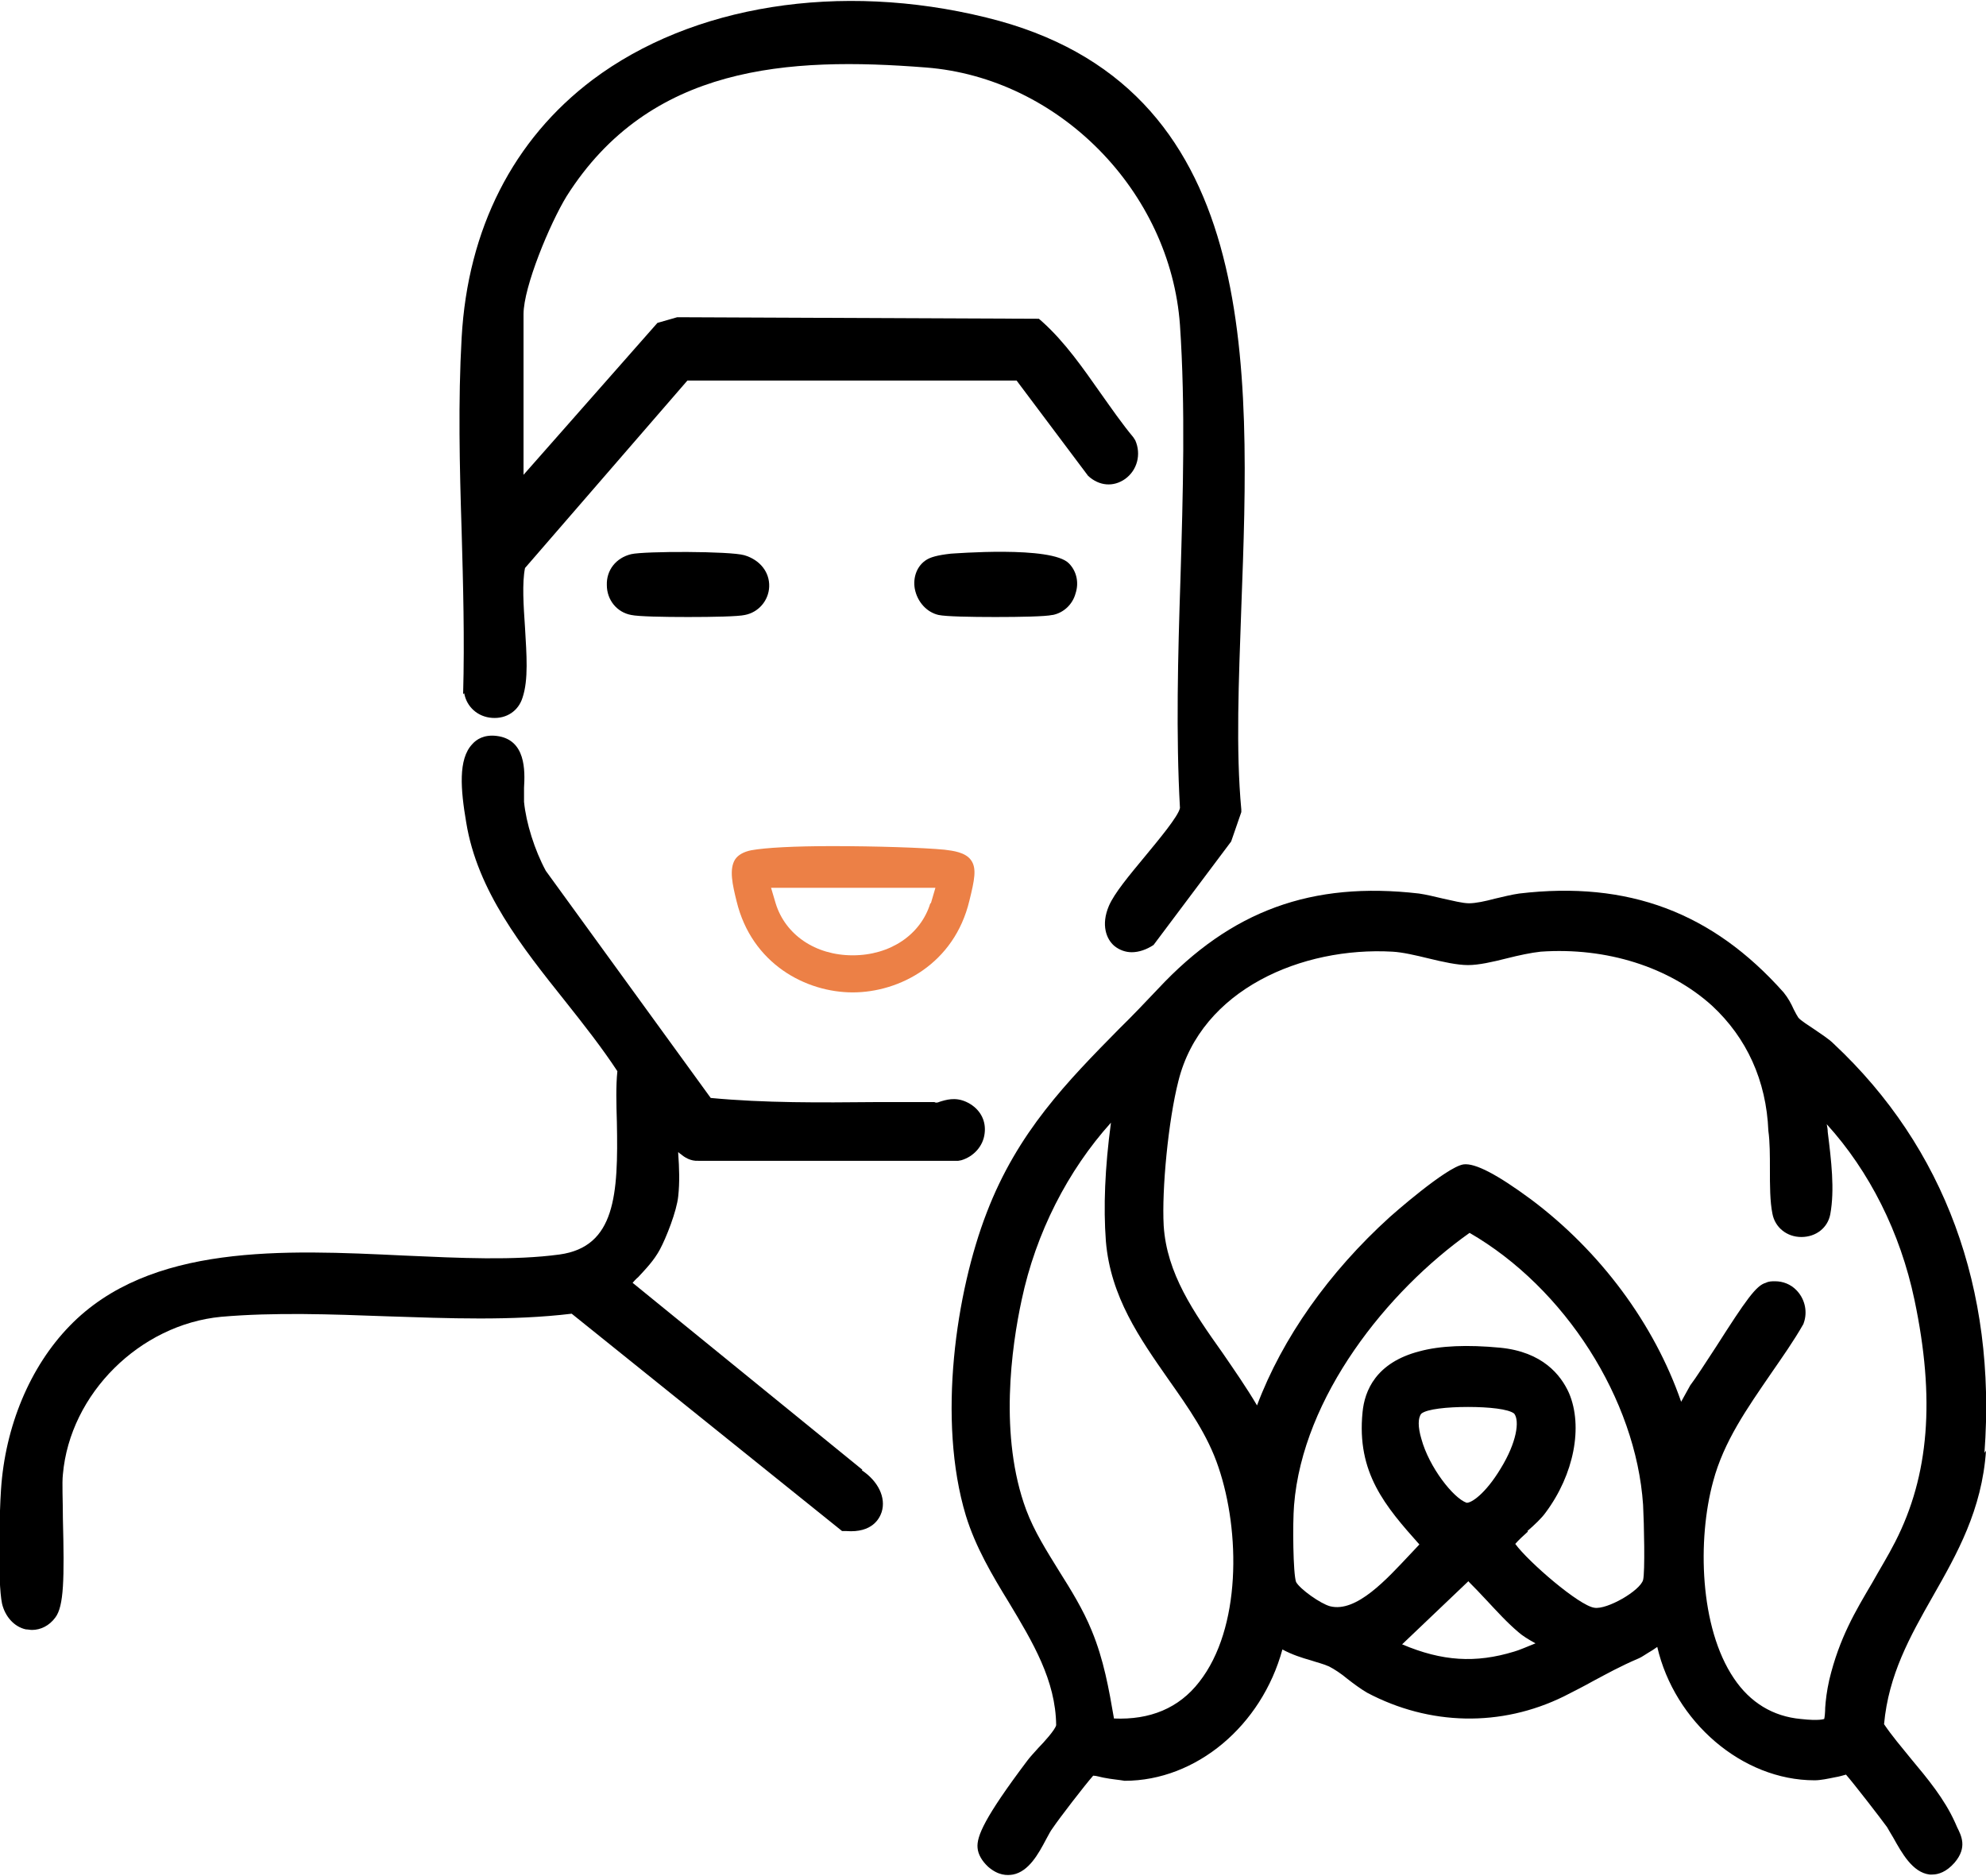
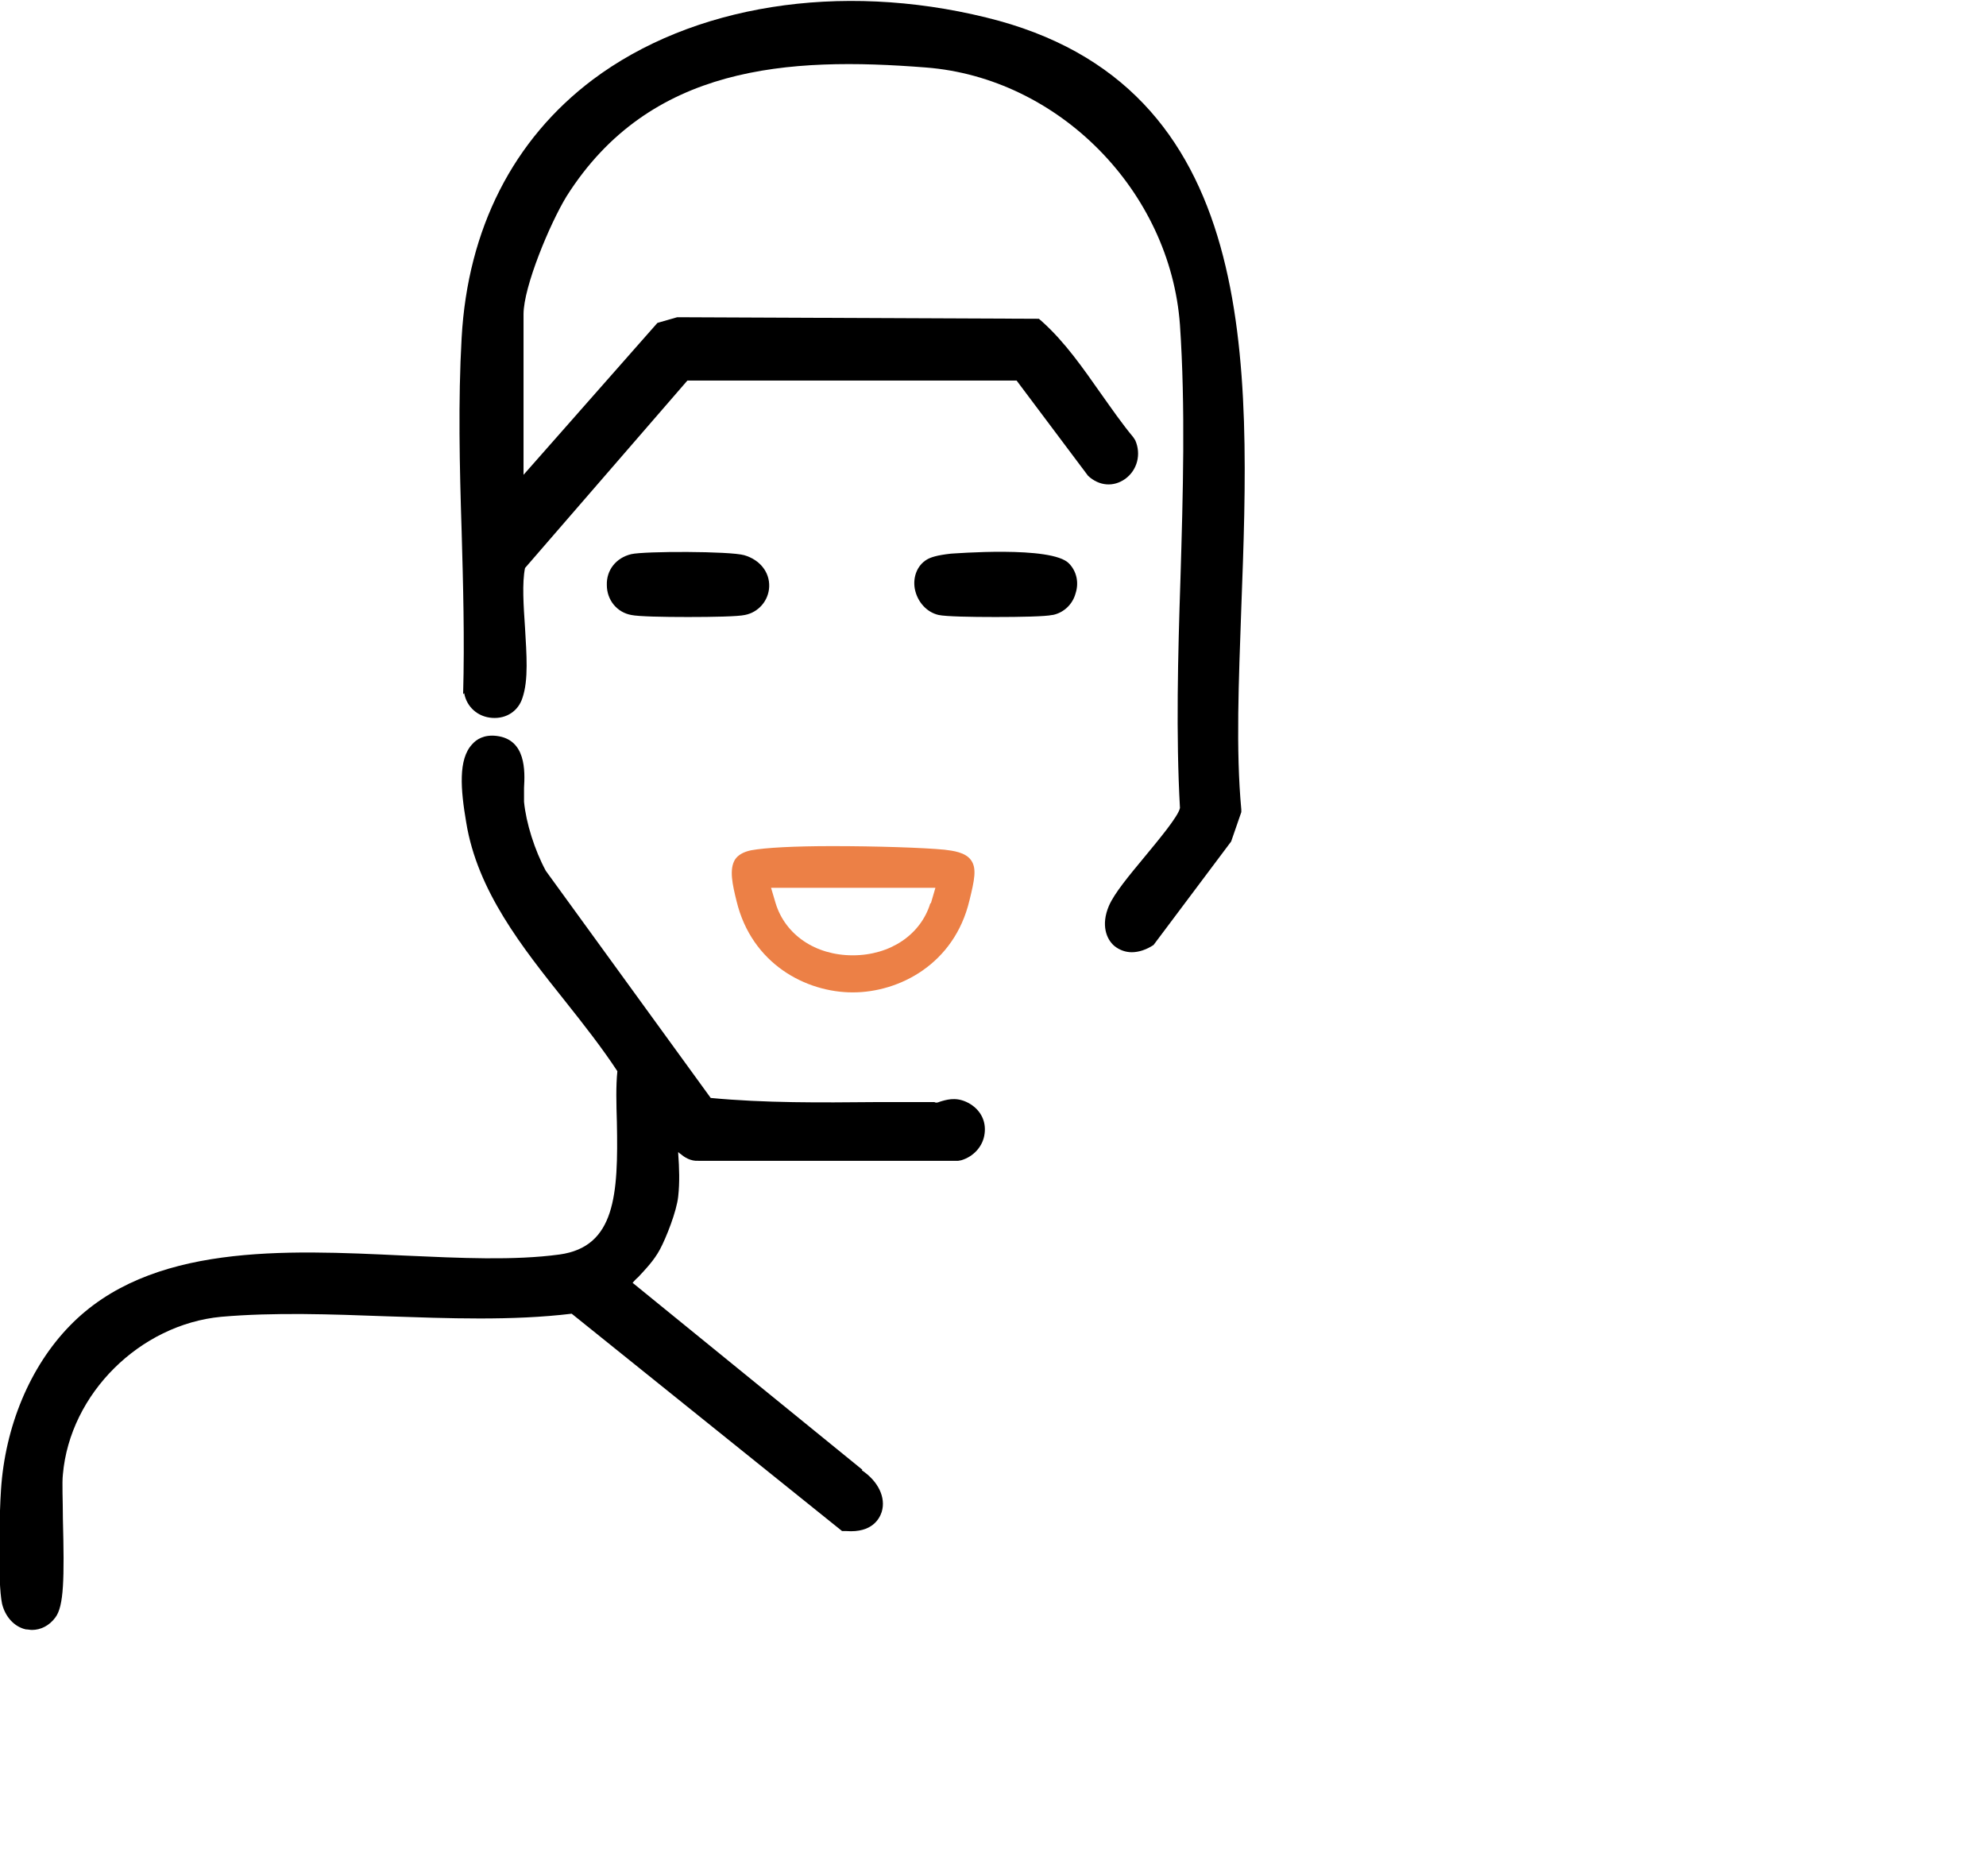
<svg xmlns="http://www.w3.org/2000/svg" width="36" height="34" viewBox="0 0 36 34" fill="none">
  <g clip-path="url(#clip0_2426_1329)">
-     <path d="M35.972 26.328C36.193 23.36 35.246 20.794 33.241 18.918C33.149 18.825 33.011 18.741 32.892 18.657C32.782 18.582 32.644 18.498 32.598 18.442C32.579 18.414 32.542 18.349 32.515 18.293C32.469 18.19 32.414 18.087 32.331 17.985C31.044 16.538 29.517 15.959 27.54 16.193C27.412 16.211 27.255 16.249 27.099 16.286C26.924 16.333 26.749 16.37 26.63 16.37C26.51 16.37 26.336 16.323 26.161 16.286C26.005 16.249 25.848 16.211 25.72 16.193C23.779 15.969 22.317 16.501 20.993 17.919C20.754 18.171 20.524 18.414 20.294 18.638C19.347 19.599 18.446 20.514 17.885 21.979C17.333 23.407 16.984 25.731 17.508 27.467C17.683 28.036 17.986 28.549 18.29 29.044C18.722 29.763 19.136 30.453 19.145 31.265C19.127 31.349 18.924 31.573 18.823 31.676C18.749 31.76 18.676 31.835 18.621 31.909C17.848 32.936 17.701 33.281 17.72 33.487C17.729 33.608 17.802 33.729 17.913 33.832C18.097 33.991 18.253 33.991 18.363 33.972C18.648 33.916 18.823 33.599 18.961 33.337C19.007 33.253 19.044 33.179 19.081 33.132C19.2 32.955 19.66 32.357 19.816 32.18C19.871 32.18 19.954 32.208 20.009 32.217C20.147 32.245 20.285 32.255 20.386 32.273C21.683 32.273 22.869 31.275 23.246 29.893C23.421 29.987 23.595 30.043 23.761 30.09C23.871 30.127 23.991 30.155 24.092 30.201C24.184 30.248 24.313 30.332 24.423 30.425C24.543 30.519 24.671 30.612 24.782 30.677C25.913 31.275 27.209 31.303 28.349 30.743C28.552 30.64 28.717 30.556 28.883 30.463C29.131 30.332 29.361 30.201 29.71 30.052C29.756 30.034 29.848 29.968 29.959 29.903C29.986 29.884 30.014 29.866 30.041 29.847C30.354 31.2 31.577 32.264 32.892 32.264C33.002 32.264 33.131 32.236 33.269 32.208C33.333 32.199 33.425 32.171 33.462 32.161C33.609 32.329 34.078 32.936 34.207 33.113C34.234 33.16 34.271 33.225 34.317 33.3C34.474 33.58 34.667 33.935 34.979 33.972C34.998 33.972 35.007 33.972 35.025 33.972C35.136 33.972 35.283 33.925 35.43 33.757C35.669 33.477 35.549 33.263 35.476 33.113L35.439 33.029C35.246 32.6 34.943 32.236 34.639 31.872C34.464 31.657 34.29 31.452 34.152 31.247C34.234 30.351 34.621 29.66 35.035 28.932C35.476 28.158 35.926 27.364 36 26.291L35.972 26.328ZM31.053 26.851C31.246 26.123 31.669 25.526 32.11 24.882C32.303 24.602 32.515 24.303 32.69 23.995L32.708 23.939C32.763 23.743 32.708 23.528 32.561 23.379C32.46 23.276 32.322 23.22 32.175 23.22C32.12 23.22 32.064 23.22 32.009 23.248C31.834 23.295 31.651 23.556 31.108 24.406C30.924 24.686 30.74 24.975 30.639 25.106L30.474 25.404C29.986 23.995 29.012 22.679 27.752 21.736C27.145 21.288 26.74 21.074 26.529 21.102C26.216 21.148 25.205 22.044 25.195 22.054C24.092 23.052 23.246 24.247 22.786 25.47C22.593 25.143 22.372 24.826 22.161 24.518C21.637 23.78 21.149 23.08 21.094 22.212C21.058 21.559 21.177 20.308 21.361 19.59C21.775 17.929 23.605 17.154 25.241 17.247C25.425 17.257 25.664 17.313 25.894 17.369C26.161 17.434 26.418 17.49 26.611 17.49C26.805 17.49 27.053 17.434 27.31 17.369C27.531 17.313 27.752 17.266 27.927 17.247C29.122 17.163 30.262 17.527 31.035 18.227C31.66 18.806 32.018 19.581 32.055 20.495C32.083 20.691 32.083 20.943 32.083 21.195C32.083 21.475 32.083 21.774 32.129 21.998C32.175 22.241 32.386 22.418 32.653 22.418C32.92 22.418 33.131 22.25 33.177 22.007C33.26 21.559 33.195 21.027 33.131 20.514C33.131 20.467 33.122 20.421 33.113 20.374C33.885 21.223 34.446 22.334 34.703 23.556C35.081 25.348 34.97 26.739 34.354 27.943C34.216 28.214 34.069 28.447 33.94 28.68C33.637 29.194 33.343 29.679 33.159 30.444C33.113 30.649 33.094 30.817 33.085 30.948C33.085 31.023 33.076 31.125 33.067 31.153C33.057 31.153 32.984 31.191 32.644 31.153C32.138 31.107 31.724 30.855 31.43 30.416C30.805 29.492 30.768 27.896 31.053 26.851ZM26.611 28.652C26.722 28.764 26.841 28.886 26.952 29.007C27.136 29.203 27.32 29.408 27.531 29.585C27.595 29.642 27.697 29.707 27.834 29.782C27.697 29.837 27.522 29.912 27.448 29.931C26.749 30.145 26.142 30.108 25.416 29.8L26.611 28.662V28.652ZM25.765 25.619C25.867 25.535 26.235 25.498 26.611 25.498C26.988 25.498 27.347 25.535 27.448 25.619C27.549 25.75 27.494 26.142 27.2 26.618C26.924 27.075 26.667 27.243 26.584 27.234C26.345 27.15 25.904 26.59 25.765 26.076C25.701 25.862 25.701 25.694 25.765 25.619ZM27.687 27.747C27.816 27.635 27.945 27.514 28.018 27.411C28.533 26.72 28.699 25.852 28.441 25.246C28.294 24.919 27.963 24.499 27.191 24.424C26.602 24.368 26.106 24.387 25.729 24.49C24.938 24.695 24.736 25.208 24.699 25.591C24.588 26.692 25.113 27.299 25.729 27.99C25.674 28.046 25.618 28.111 25.554 28.176C25.14 28.615 24.588 29.231 24.11 29.11C23.936 29.063 23.568 28.802 23.494 28.671C23.439 28.521 23.43 27.607 23.457 27.28C23.614 25.311 25.149 23.398 26.639 22.343C28.368 23.342 29.655 25.358 29.784 27.271C29.802 27.607 29.821 28.494 29.784 28.634C29.729 28.829 29.131 29.175 28.901 29.137C28.625 29.1 27.706 28.307 27.467 27.98C27.522 27.915 27.623 27.822 27.697 27.756L27.687 27.747ZM20.046 22.492C20.129 23.5 20.662 24.256 21.177 24.994C21.545 25.516 21.894 26.011 22.087 26.59C22.483 27.756 22.501 29.511 21.738 30.482C21.37 30.957 20.846 31.172 20.193 31.144C20.101 30.612 20.009 30.08 19.788 29.548C19.632 29.166 19.412 28.811 19.2 28.475C18.97 28.102 18.749 27.756 18.602 27.364C18.106 26.03 18.336 24.406 18.52 23.556C18.777 22.343 19.356 21.214 20.138 20.346C20.028 21.167 20 21.877 20.046 22.492Z" fill="black" />
    <path d="M8.414 12.562C8.46 12.814 8.662 12.992 8.92 13.01C9.186 13.029 9.398 12.88 9.471 12.646C9.582 12.319 9.545 11.862 9.517 11.377C9.49 10.976 9.462 10.565 9.517 10.294L12.46 6.897H18.428L19.724 8.624C19.926 8.81 20.184 8.829 20.395 8.68C20.616 8.521 20.69 8.232 20.579 7.98L20.543 7.924C20.34 7.681 20.147 7.401 19.954 7.13C19.632 6.673 19.31 6.206 18.896 5.833L18.832 5.777L12.276 5.749L11.917 5.852L9.49 8.605V5.693C9.49 5.198 9.968 4.051 10.271 3.556C11.779 1.176 14.29 1.027 16.782 1.223C19.191 1.409 21.214 3.463 21.389 5.889C21.49 7.373 21.444 8.96 21.398 10.49C21.352 11.881 21.315 13.318 21.389 14.643C21.361 14.793 20.993 15.231 20.754 15.521C20.469 15.866 20.202 16.183 20.101 16.417C19.954 16.762 20.055 17.023 20.202 17.145C20.294 17.219 20.405 17.257 20.515 17.257C20.644 17.257 20.782 17.21 20.91 17.126L22.317 15.25L22.501 14.718V14.671C22.4 13.589 22.455 12.338 22.501 11.013C22.667 6.57 22.86 1.531 17.876 0.317C15.218 -0.336 12.543 0.093 10.74 1.447C9.306 2.529 8.478 4.144 8.368 6.122C8.303 7.27 8.331 8.465 8.368 9.622C8.395 10.584 8.423 11.582 8.395 12.581L8.414 12.562Z" fill="black" />
    <path d="M15.632 26.636L11.467 23.248C11.467 23.248 11.531 23.174 11.568 23.146C11.706 22.996 11.853 22.847 11.963 22.642C12.074 22.436 12.267 21.951 12.294 21.68C12.322 21.428 12.313 21.167 12.294 20.906C12.294 20.896 12.294 20.887 12.294 20.878C12.303 20.887 12.322 20.906 12.34 20.915C12.405 20.971 12.515 21.046 12.662 21.037H17.37L17.425 21.027C17.646 20.962 17.821 20.775 17.848 20.542C17.876 20.327 17.784 20.131 17.591 20.01C17.379 19.879 17.205 19.917 17.076 19.954C17.03 19.963 16.984 20 16.938 19.973C16.579 19.973 16.221 19.973 15.862 19.973C14.878 19.982 13.867 19.991 12.883 19.898L9.894 15.782C9.692 15.409 9.536 14.914 9.499 14.531C9.499 14.457 9.499 14.373 9.499 14.279C9.517 13.972 9.536 13.402 9.002 13.337C8.772 13.309 8.634 13.402 8.561 13.486C8.303 13.757 8.349 14.307 8.451 14.905C8.653 16.146 9.462 17.163 10.244 18.143C10.593 18.582 10.915 18.993 11.191 19.413C11.163 19.683 11.172 20 11.182 20.337C11.209 21.652 11.154 22.595 10.143 22.735C9.315 22.847 8.349 22.8 7.32 22.754C5.159 22.651 2.713 22.53 1.26 24.032C0.543 24.77 0.092 25.852 0.018 27C-0.009 27.392 -0.046 28.662 0.037 29.063C0.092 29.296 0.257 29.483 0.469 29.529C0.506 29.529 0.543 29.539 0.579 29.539C0.736 29.539 0.892 29.464 1.002 29.315C1.159 29.11 1.168 28.615 1.14 27.523C1.14 27.187 1.122 26.879 1.14 26.72C1.269 25.255 2.538 24.004 4.009 23.864C4.975 23.78 6.005 23.818 7.007 23.855C8.12 23.892 9.278 23.939 10.363 23.808L15.264 27.747H15.338C15.816 27.784 15.945 27.514 15.982 27.402C16.064 27.14 15.917 26.842 15.623 26.646L15.632 26.636Z" fill="black" />
    <path d="M15.09 15.334C14.4 15.334 13.876 15.362 13.618 15.409C13.48 15.437 13.379 15.493 13.324 15.577C13.214 15.754 13.278 16.034 13.352 16.333C13.628 17.471 14.611 17.985 15.457 17.985C16.303 17.985 17.297 17.471 17.572 16.323C17.664 15.95 17.71 15.735 17.6 15.586C17.499 15.446 17.278 15.418 17.122 15.399C16.736 15.362 15.89 15.334 15.08 15.334H15.09ZM16.864 16.37C16.69 16.939 16.138 17.313 15.457 17.313C14.777 17.313 14.235 16.939 14.06 16.37L13.977 16.09H16.956L16.874 16.37H16.864Z" fill="#EC8046" />
    <path d="M13.492 10.062C13.235 9.987 11.681 9.987 11.442 10.043C11.166 10.109 10.991 10.333 11 10.603C11 10.874 11.184 11.098 11.442 11.145C11.57 11.173 12.021 11.182 12.472 11.182C12.922 11.182 13.382 11.173 13.502 11.145C13.75 11.098 13.934 10.883 13.943 10.631C13.952 10.37 13.777 10.146 13.492 10.062Z" fill="black" />
    <path d="M19.083 11.145C19.276 11.107 19.442 10.958 19.497 10.753C19.561 10.557 19.515 10.351 19.377 10.211C19.065 9.885 17.271 10.034 17.235 10.034C16.986 10.062 16.867 10.099 16.793 10.146C16.628 10.249 16.545 10.454 16.582 10.669C16.628 10.911 16.803 11.098 17.014 11.145C17.143 11.173 17.593 11.182 18.044 11.182C18.494 11.182 18.954 11.173 19.074 11.145H19.083Z" fill="black" />
  </g>
  <defs>
    <clipPath id="clip0_2426_1329">
      <rect width="36" height="34" fill="white" />
    </clipPath>
  </defs>
</svg>